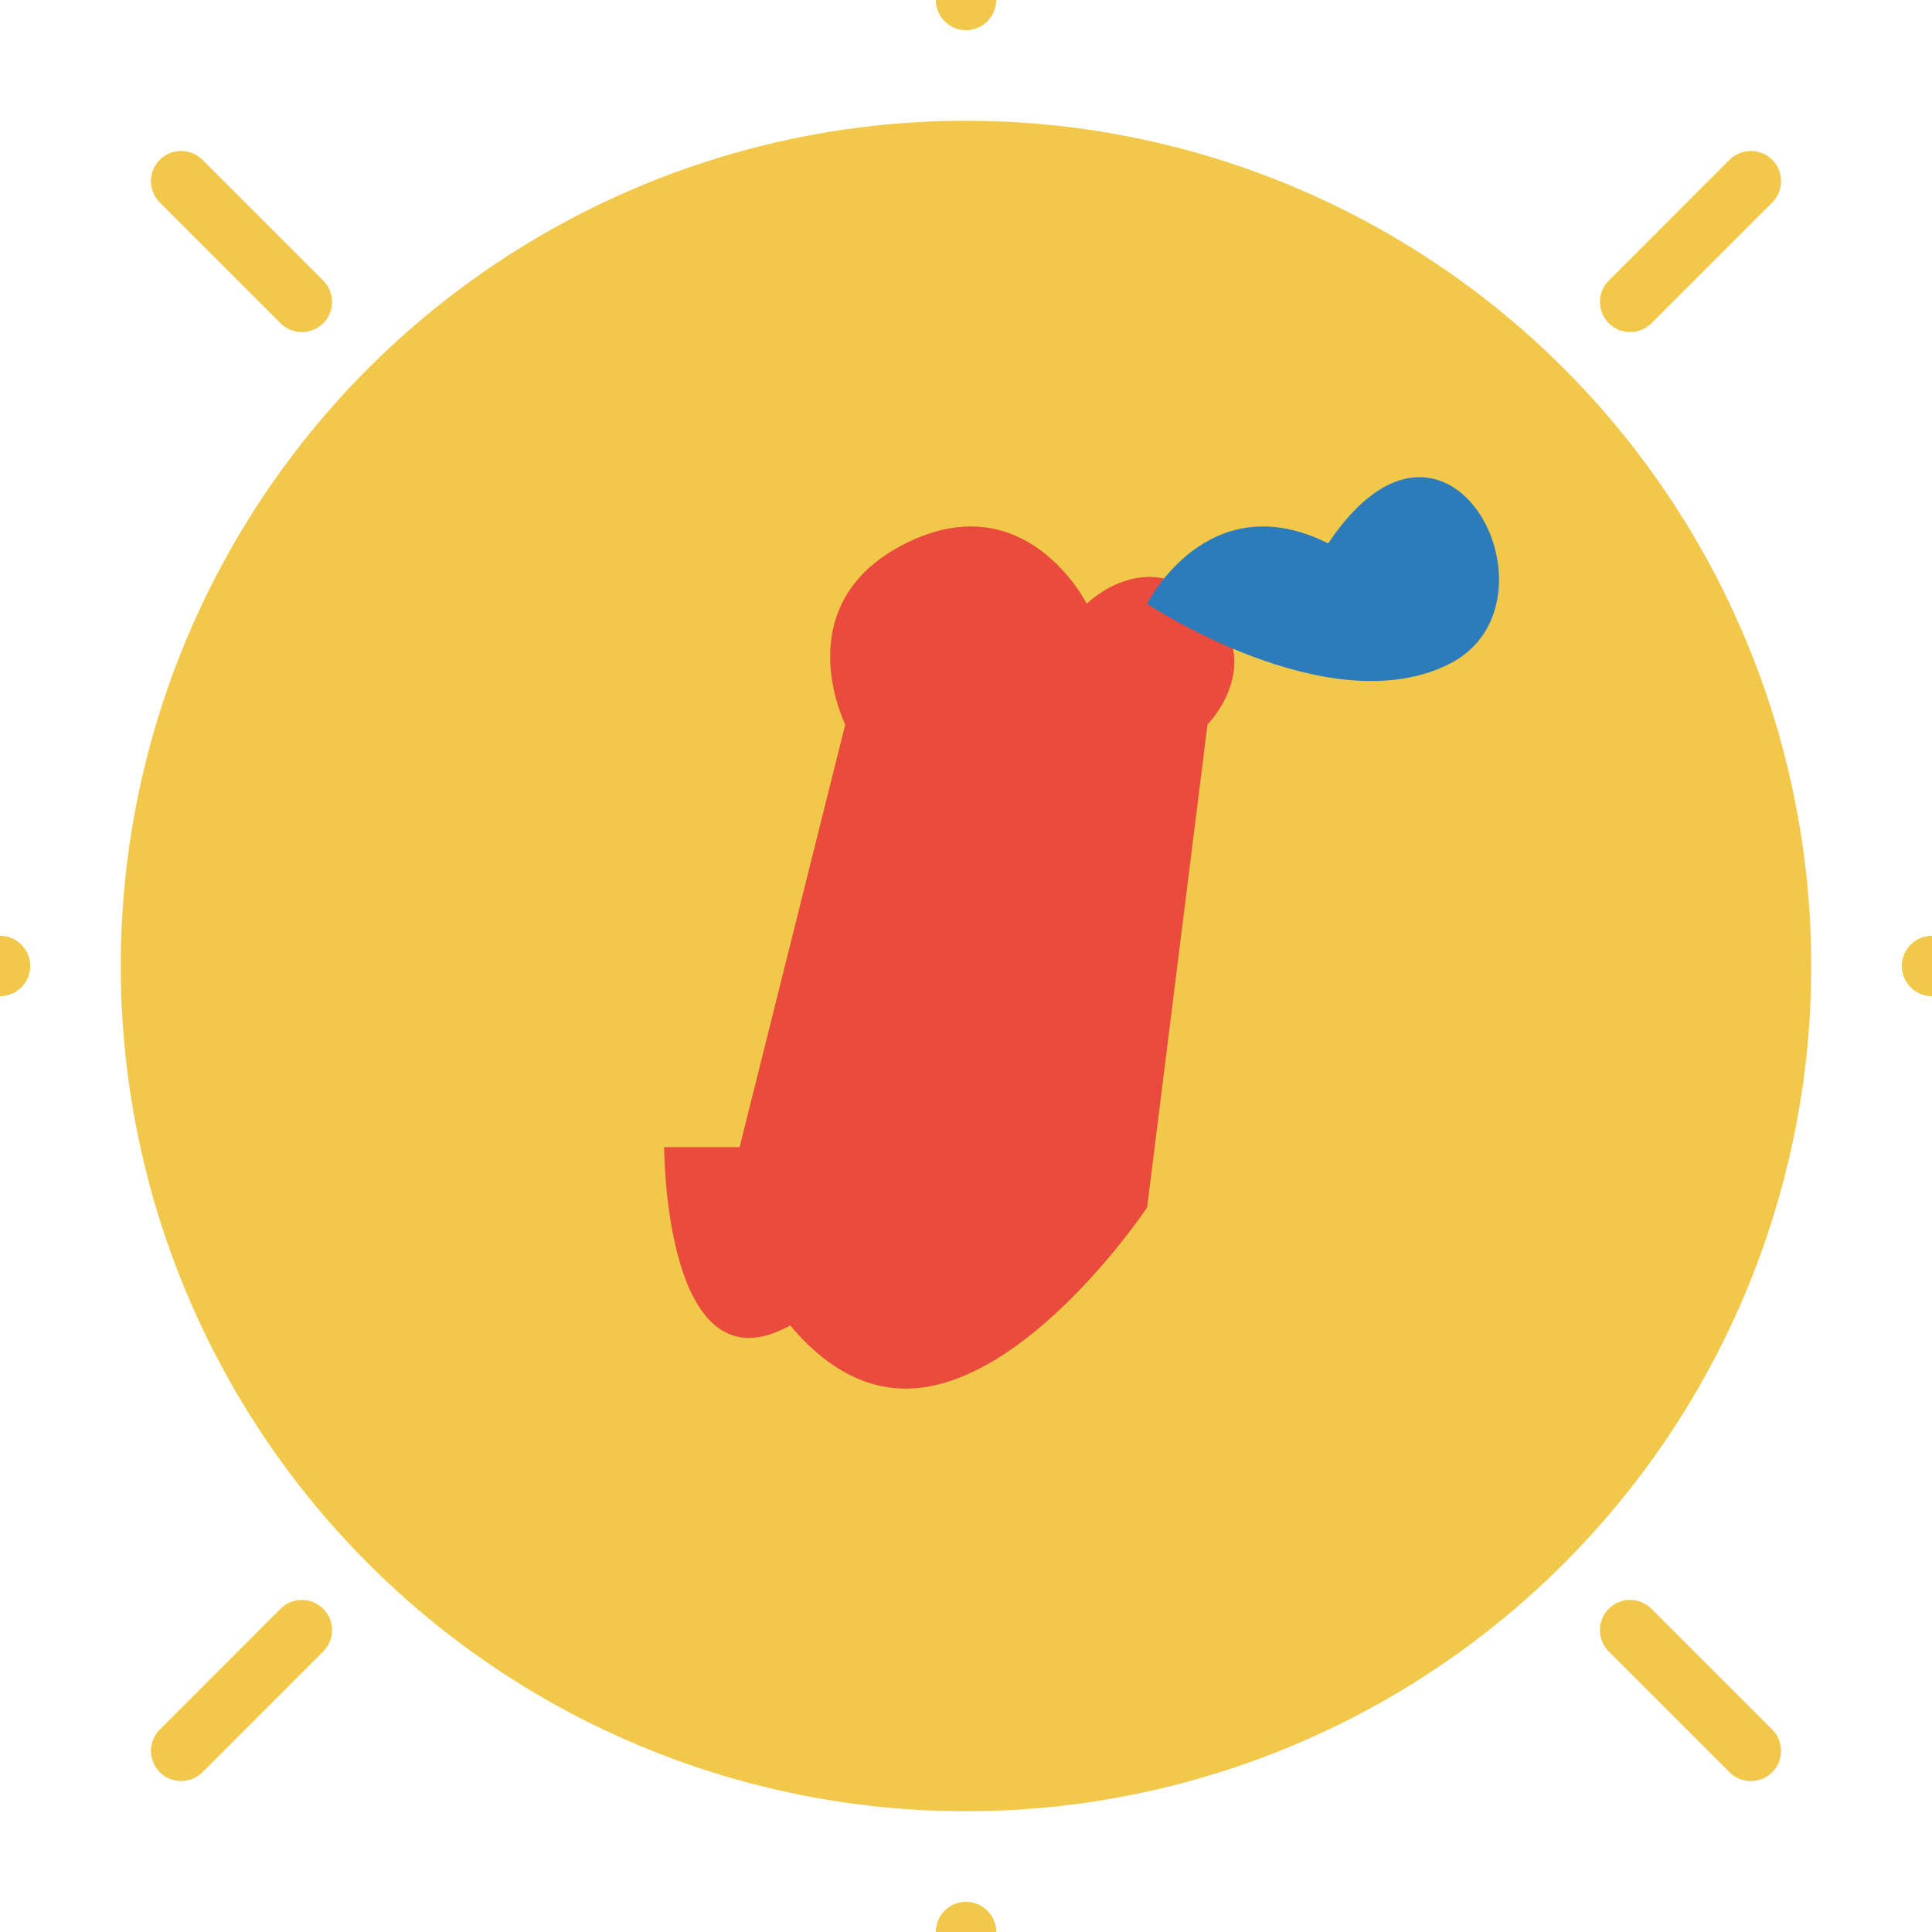
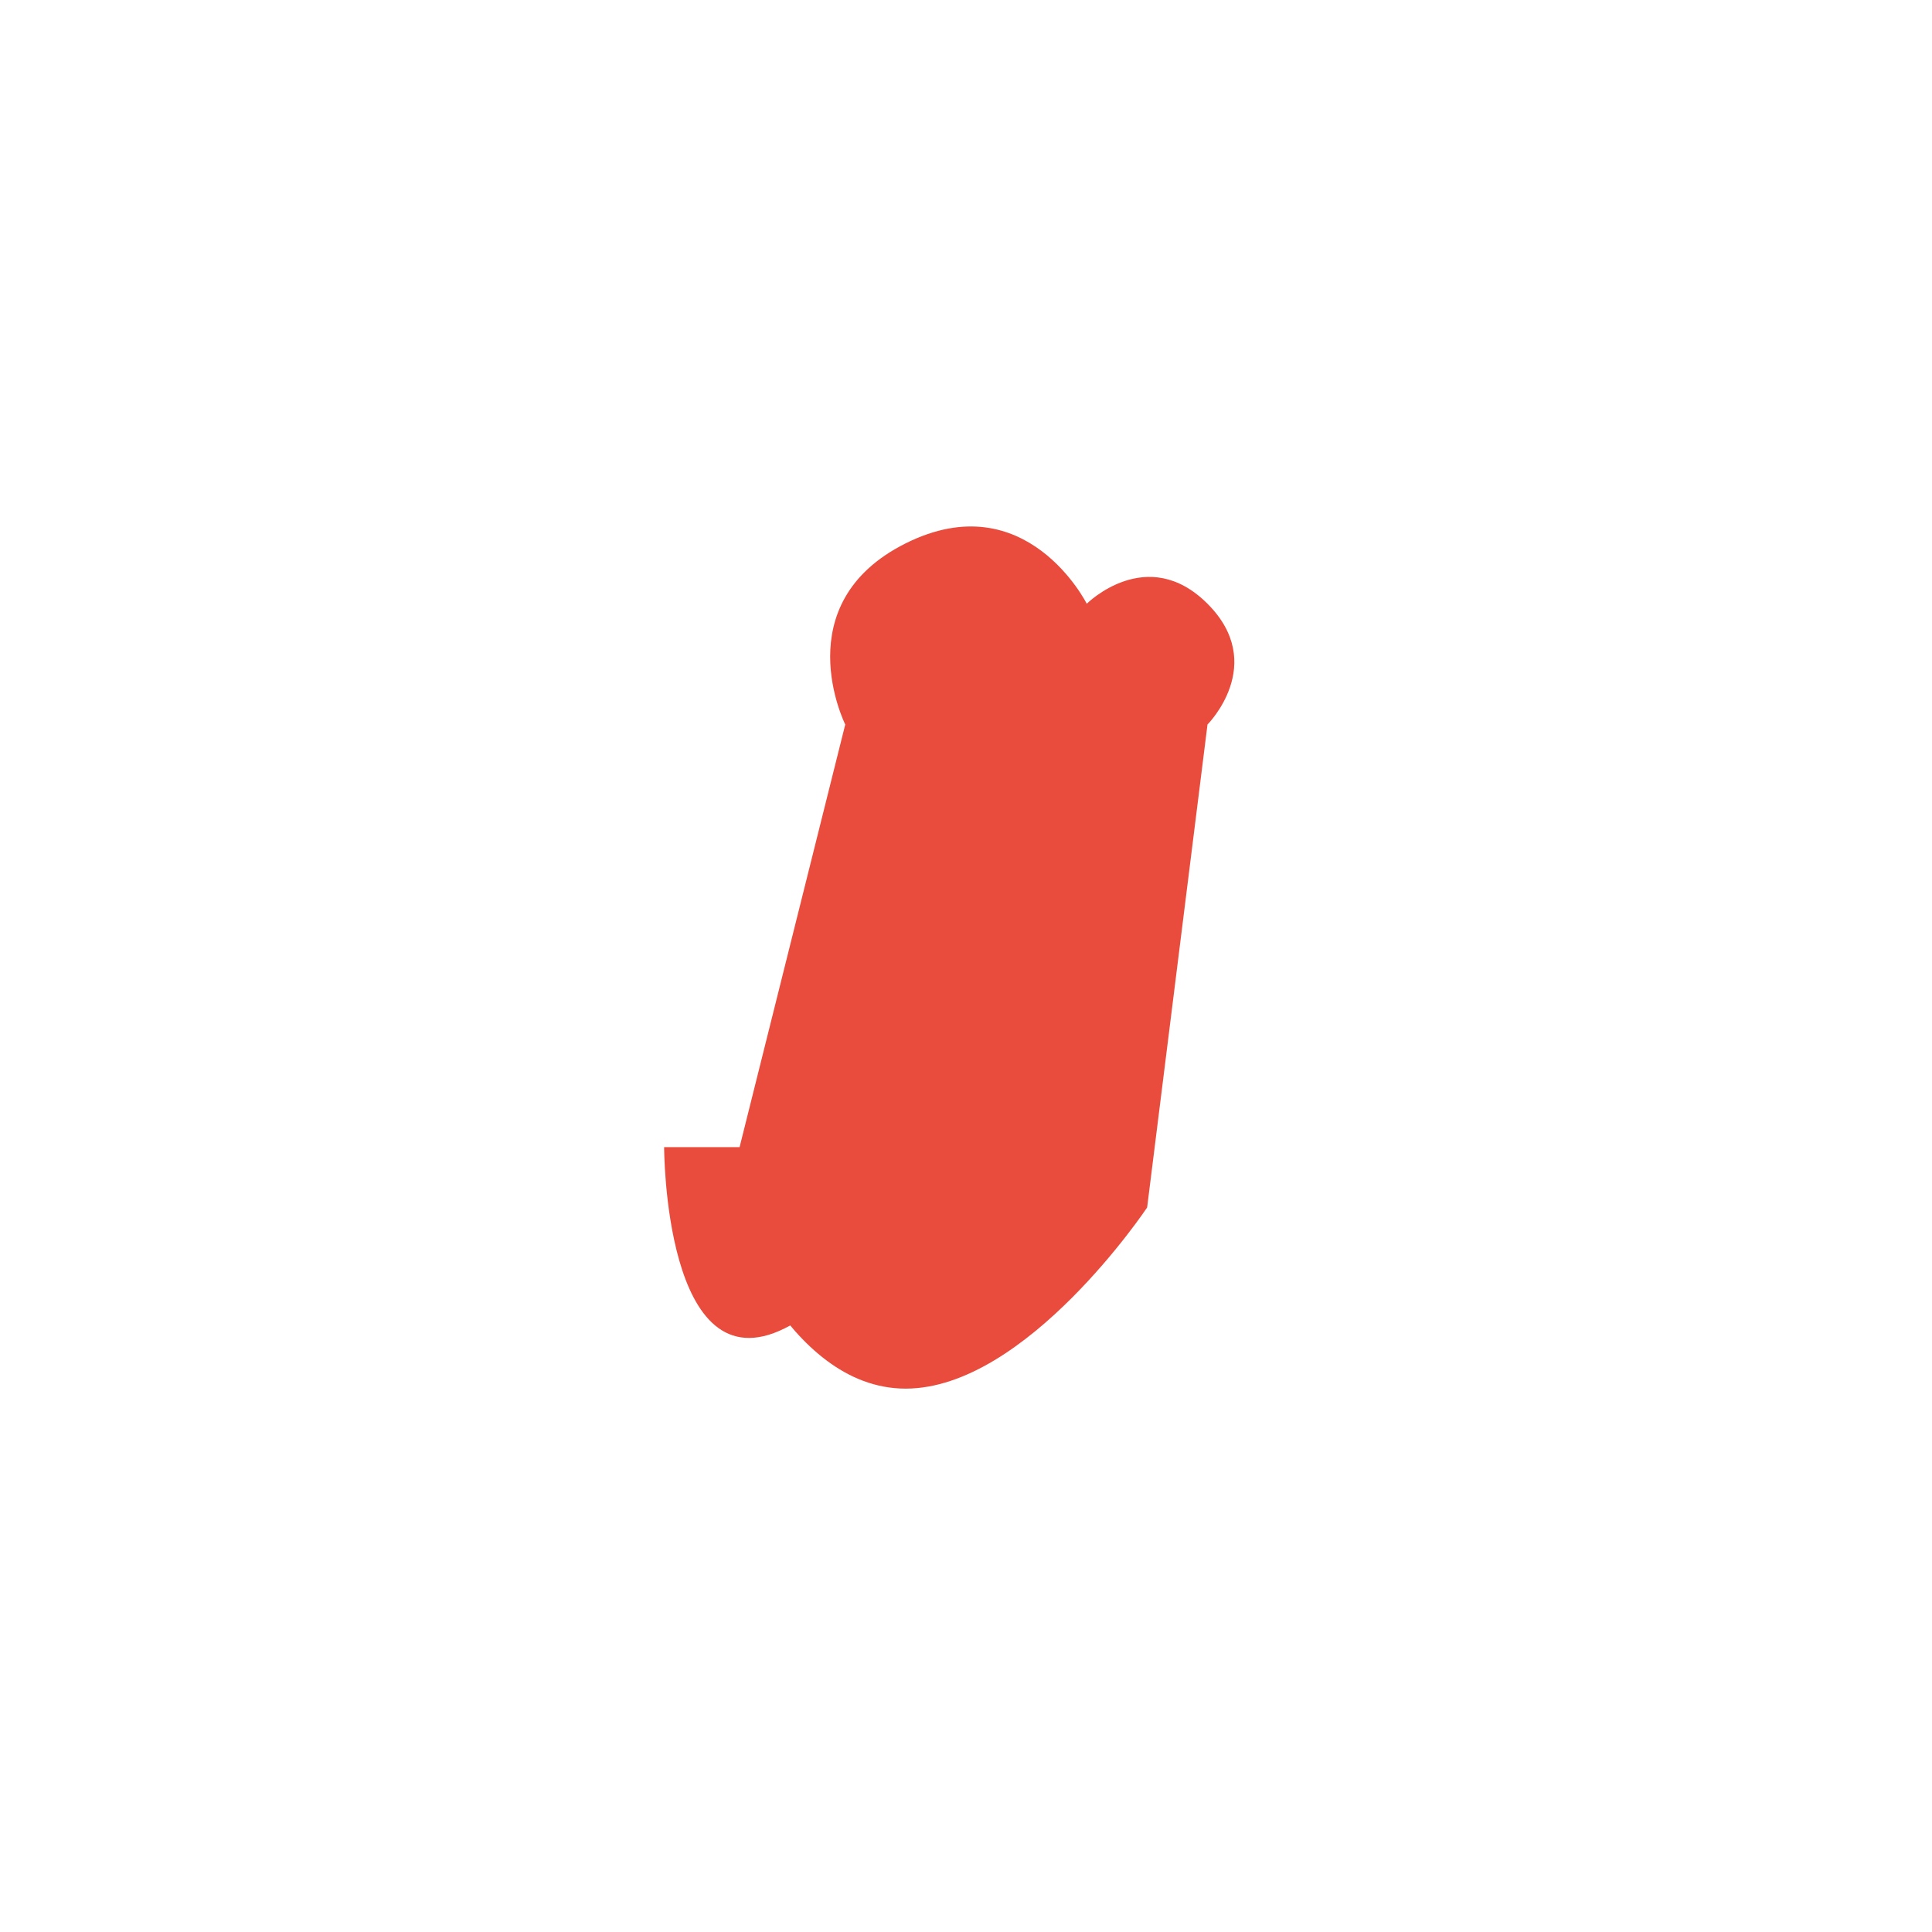
<svg xmlns="http://www.w3.org/2000/svg" width="32" height="32" viewBox="0 0 32 32">
  <style>
    .retro-sun { fill: #F2C84B; }
    .kangaroo { fill: #E94B3C; }
    .boomerang { fill: #2C7BBB; }
  </style>
-   <circle class="retro-sun" cx="16" cy="16" r="14" />
-   <path class="retro-sun" d="M16 0v-2M16 32v2M0 16h-2M32 16h2M5 5L3 3M27 27l2 2M5 27l-2 2M27 5l2-2" stroke="#F2C84B" stroke-width="1" stroke-linecap="round" />
  <path class="kangaroo" d="M14,12 C14,12 13,10 15,9 C17,8 18,10 18,10 C18,10 19,9 20,10 C21,11 20,12 20,12 L19,20 C19,20 17,23 15,23 C13,23 12,20 12,20 Z" />
  <path class="kangaroo" d="M14,19 C14,19 15,21 13,22 C11,23 11,19 11,19 Z" />
-   <path class="boomerang" d="M22,9 C20,8 19,10 19,10 C19,10 22,12 24,11 C26,10 24,6 22,9 Z" />
</svg>